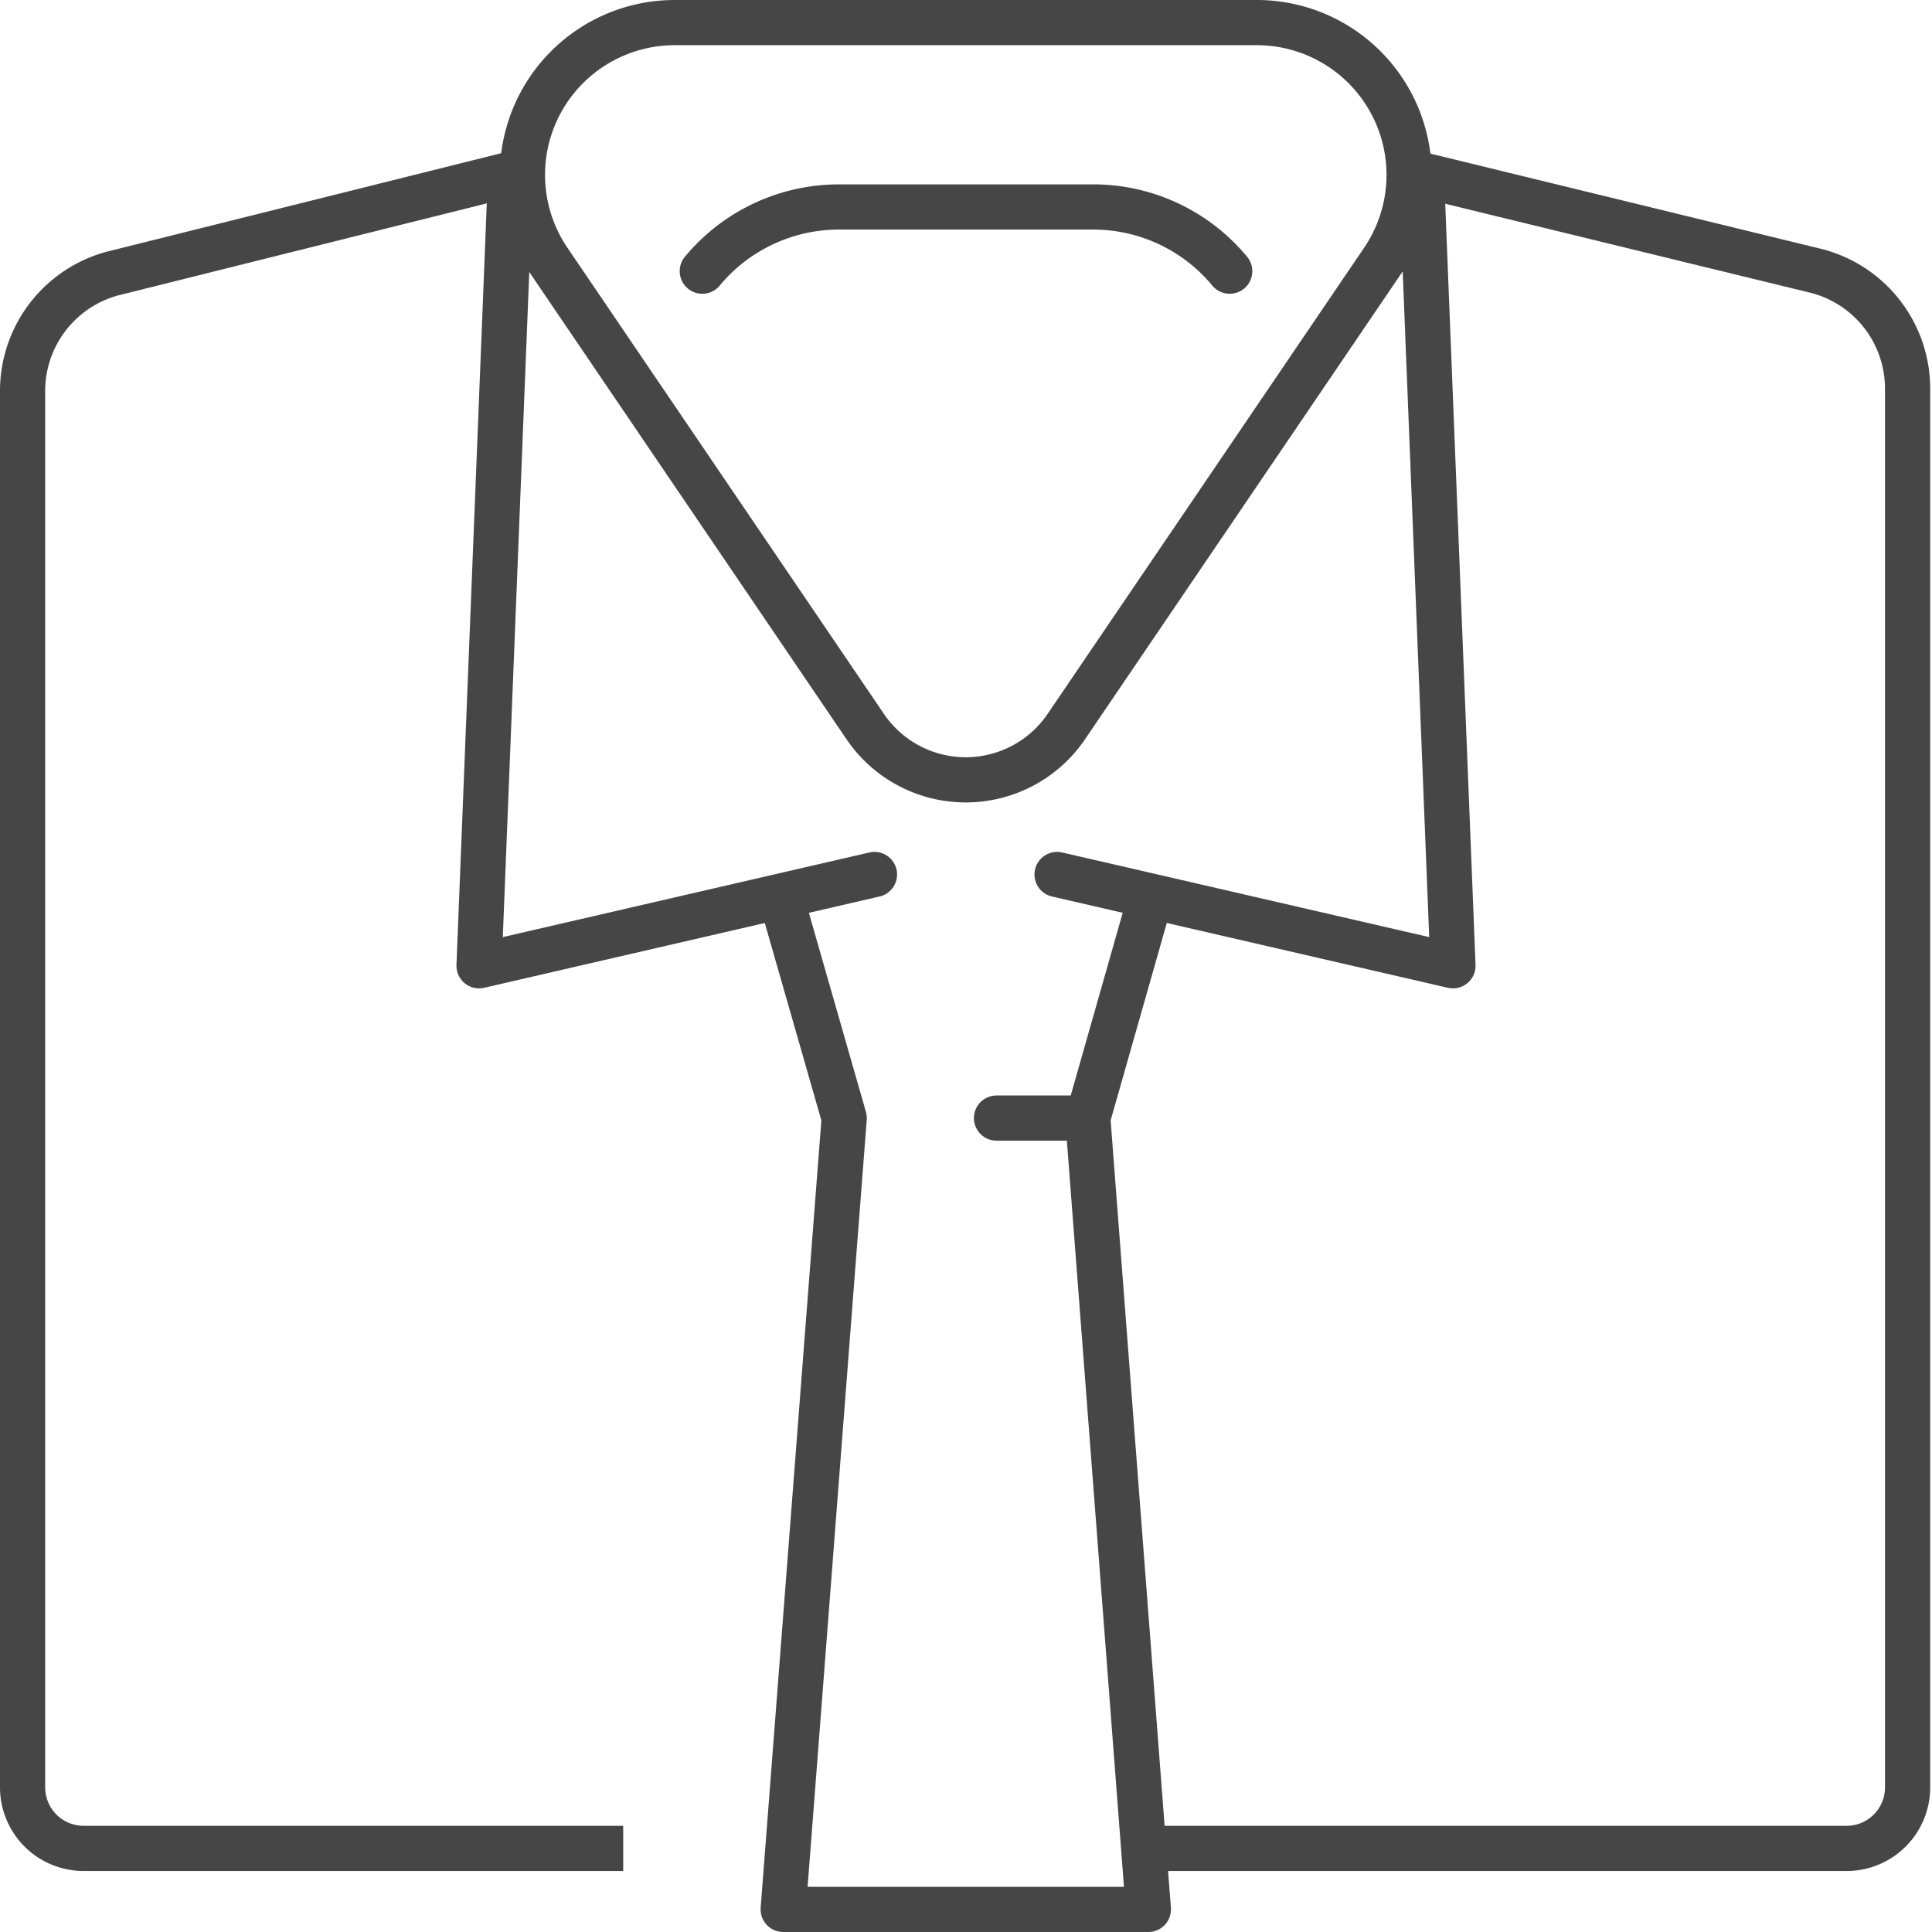
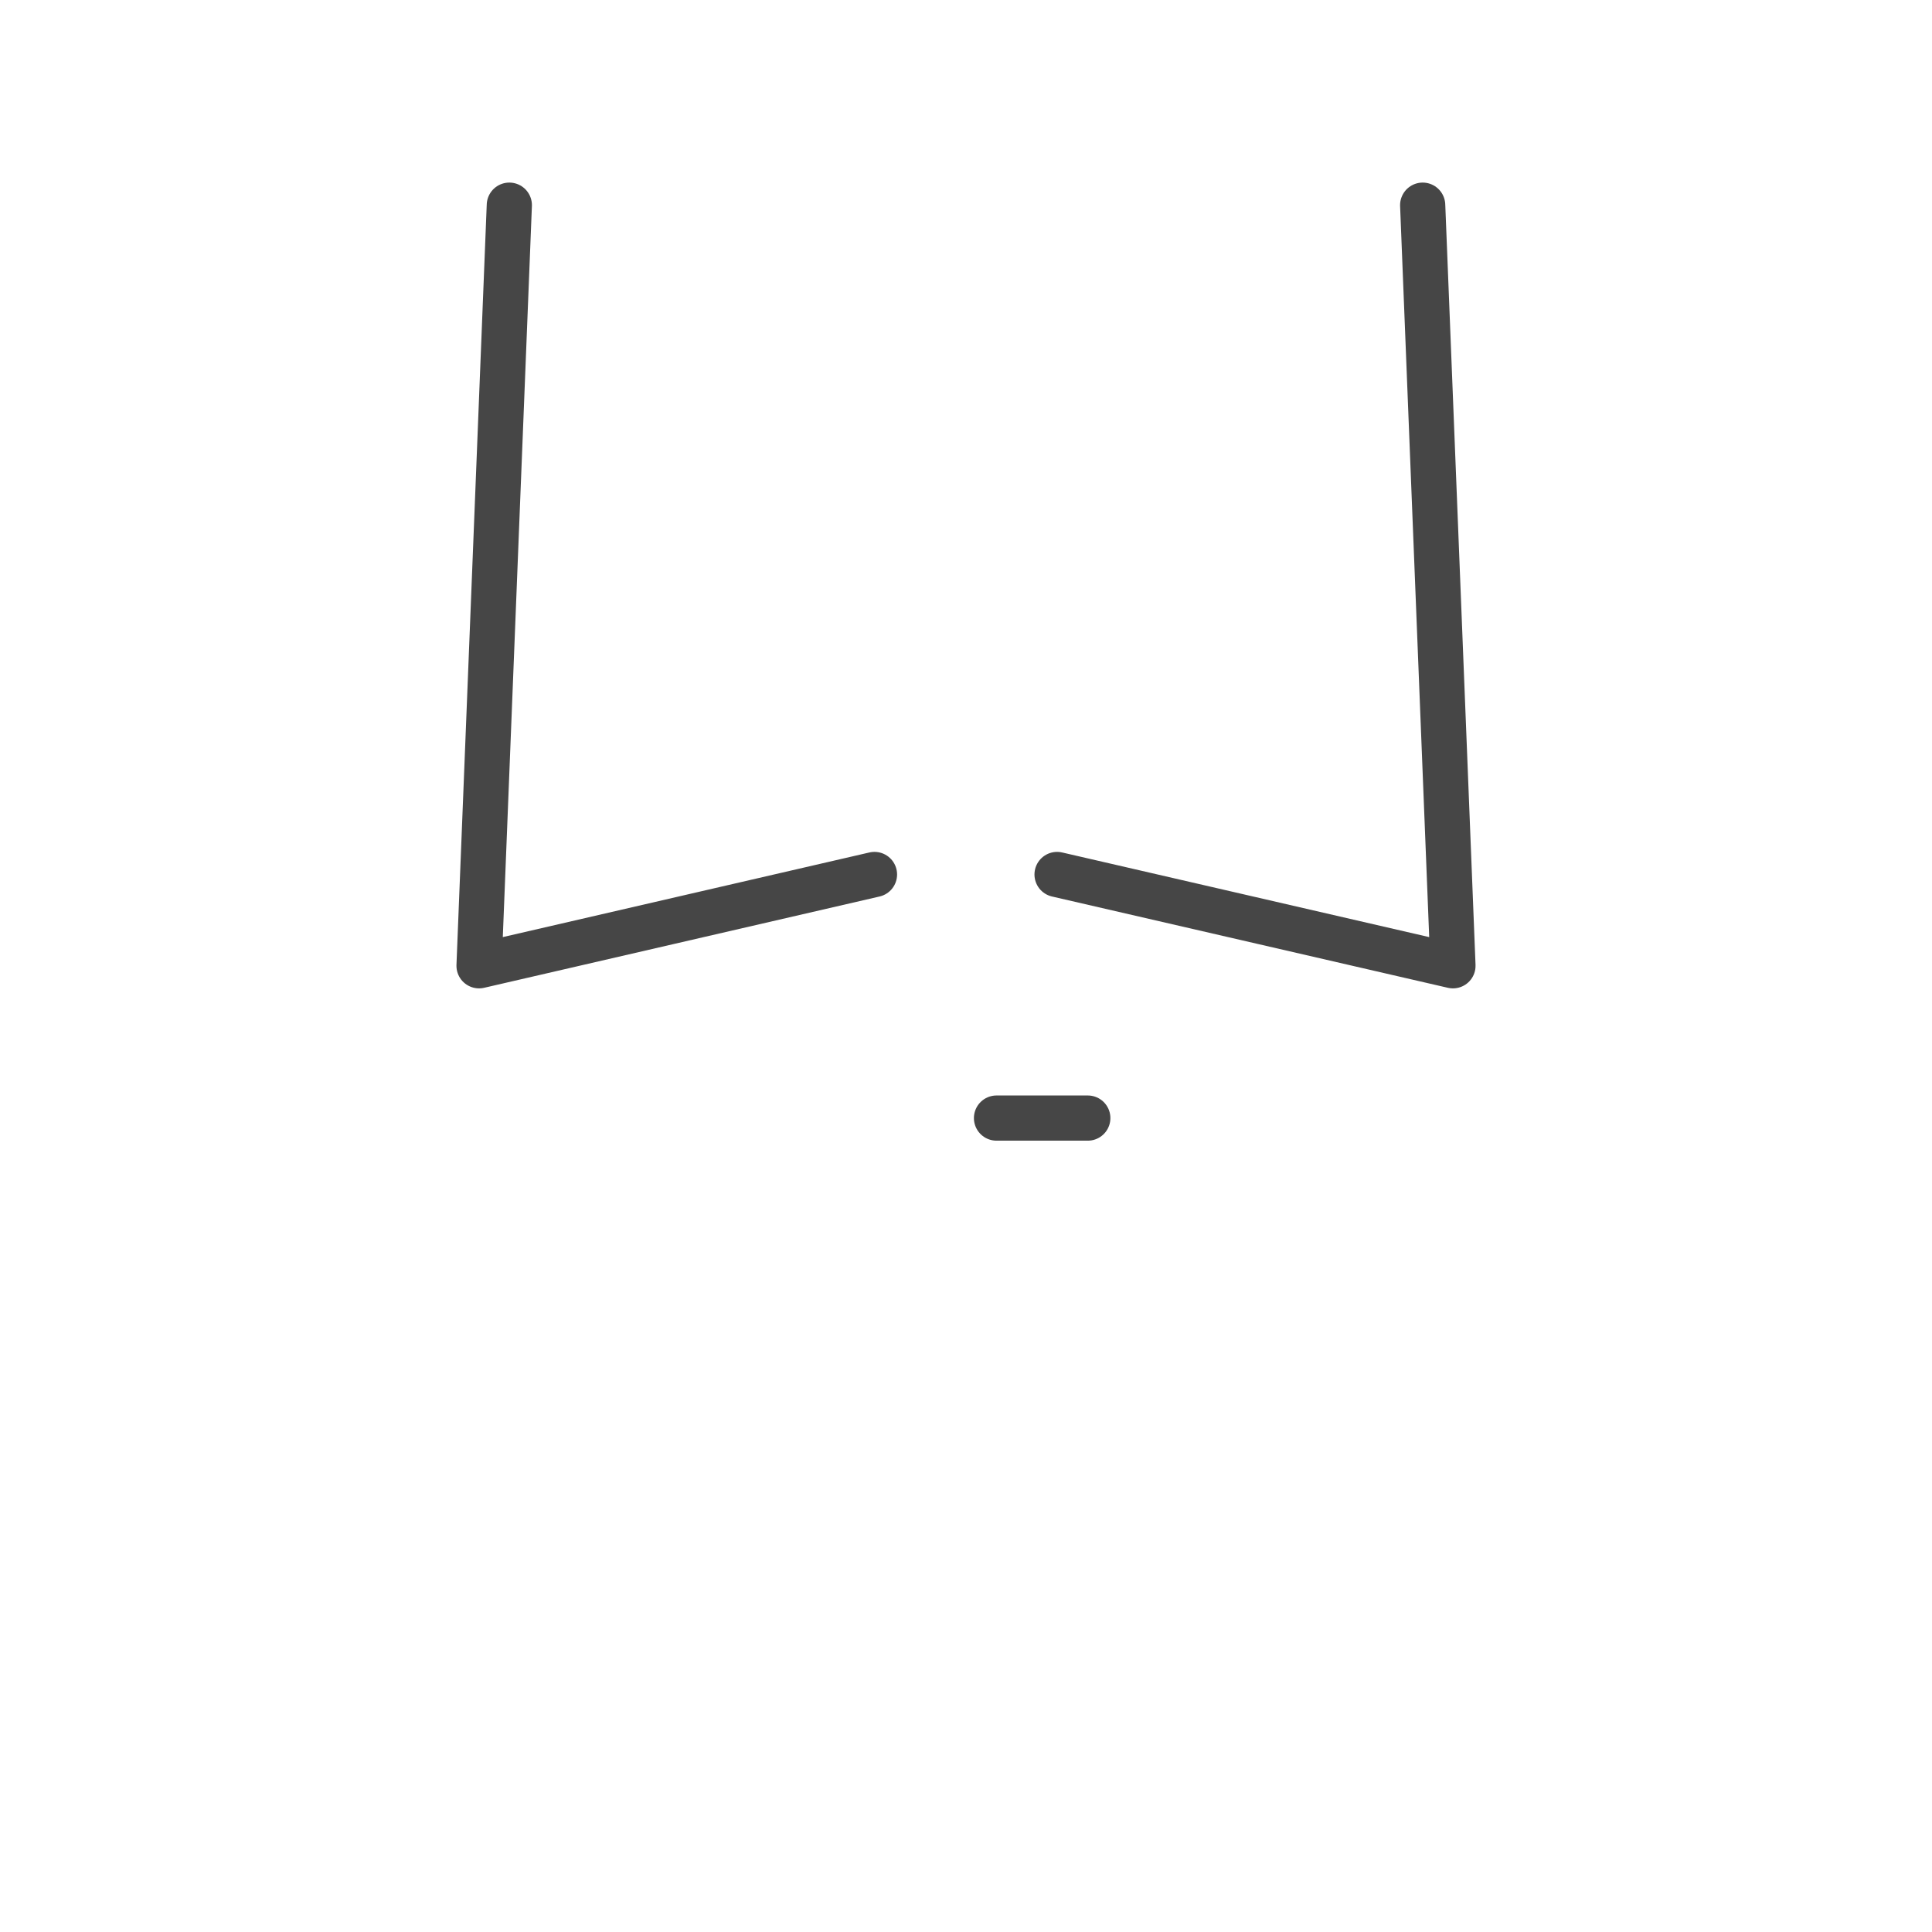
<svg xmlns="http://www.w3.org/2000/svg" viewBox="0 0 42.75 42.75">
  <defs>
    <style>.cls-1,.cls-2{fill:none;stroke:#464646;stroke-linejoin:round;}.cls-1{stroke-linecap:round;}.cls-2{stroke-linecap:square;}</style>
  </defs>
  <title>ceo</title>
  <g id="Layer_2" data-name="Layer 2">
    <g id="Layer_1-2" data-name="Layer 1">
-       <path class="cls-1" d="M14.93.5H27.81A3.37,3.37,0,0,1,30.6,5.76l-7,10.31a2.69,2.69,0,0,1-4.46,0l-7-10.31A3.37,3.37,0,0,1,14.93.5Z" />
-       <path class="cls-1" d="M27.21,6a3.92,3.92,0,0,0-3.06-1.42H18.6A3.93,3.93,0,0,0,15.54,6" />
      <polyline class="cls-1" points="11.27 4.54 10.6 21.37 19.35 19.35" />
      <polyline class="cls-1" points="31.48 4.54 32.15 21.37 23.39 19.35" />
-       <path class="cls-2" d="M13.29,40.9H1.85A1.35,1.35,0,0,1,.5,39.55V8.66a2.69,2.69,0,0,1,2-2.61l8.73-2.18" />
-       <path class="cls-2" d="M31.47,3.87,40.21,6a2.69,2.69,0,0,1,2,2.61V39.55A1.35,1.35,0,0,1,40.9,40.9H26.09" />
      <line class="cls-1" x1="22.05" y1="24.74" x2="24.07" y2="24.74" />
-       <polyline class="cls-1" points="17.33 20.03 18.68 24.74 17.33 42.25 25.41 42.25 24.07 24.74 25.41 20.03" />
    </g>
  </g>
</svg>